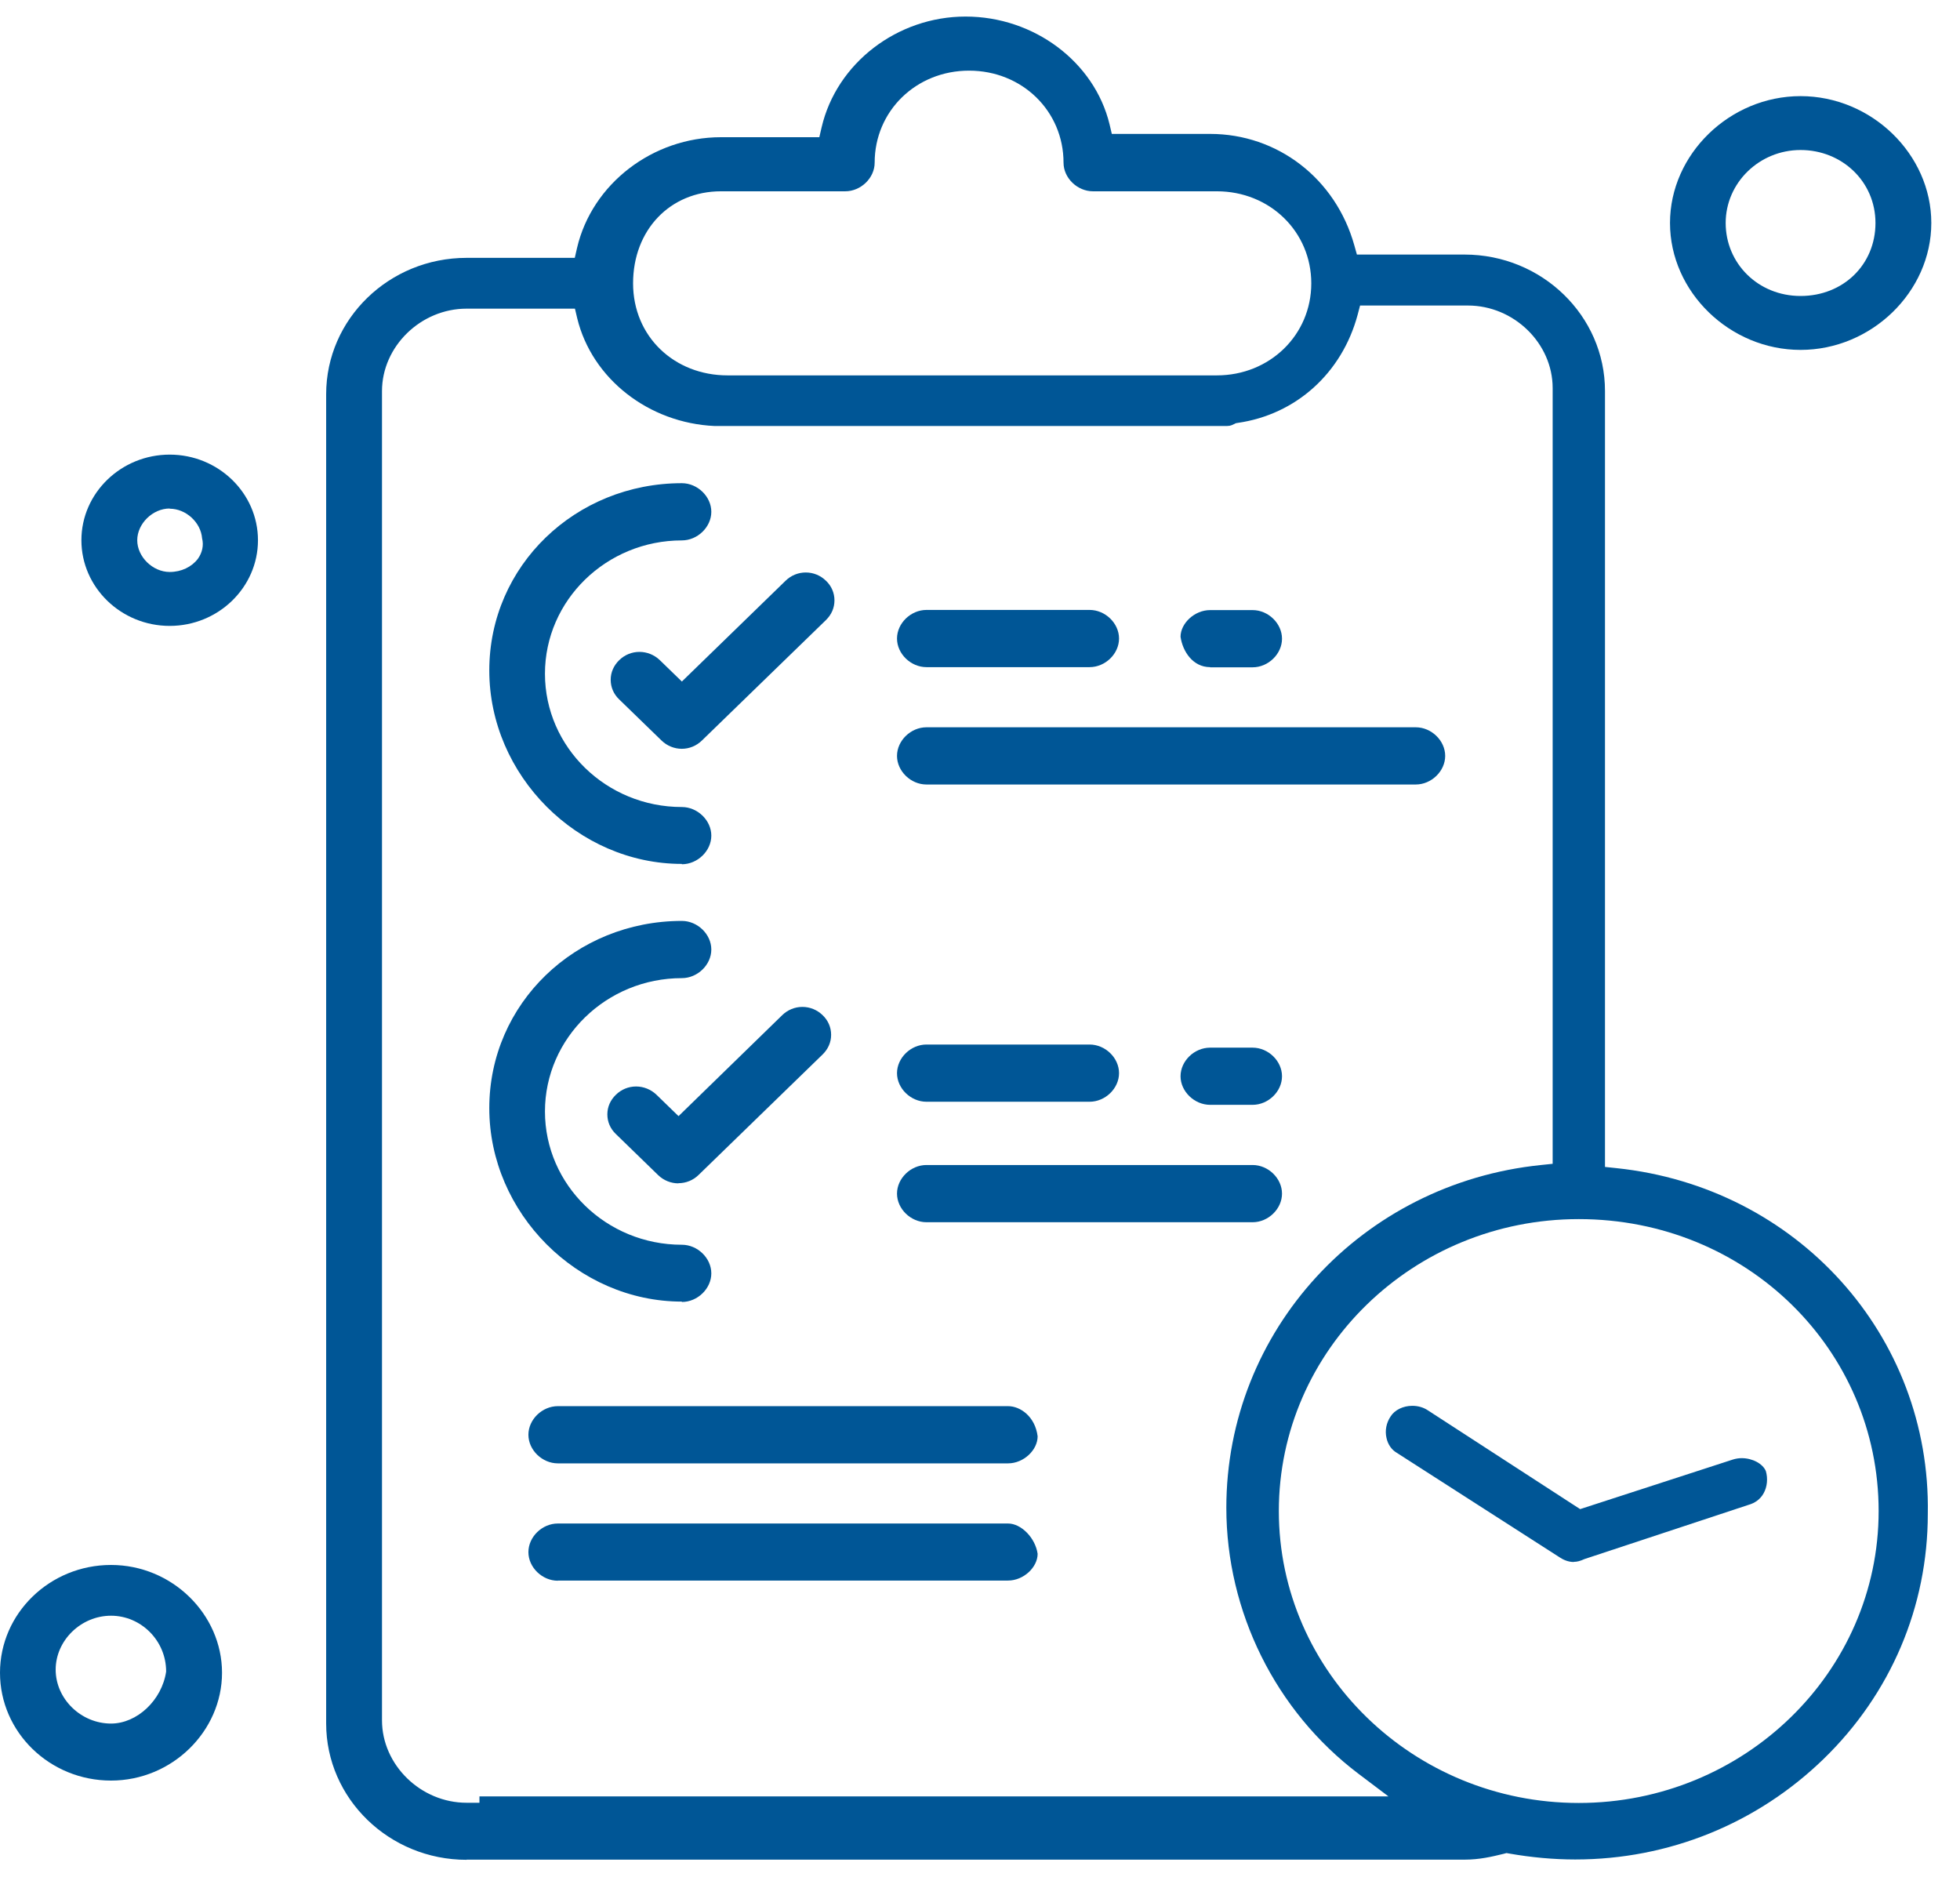
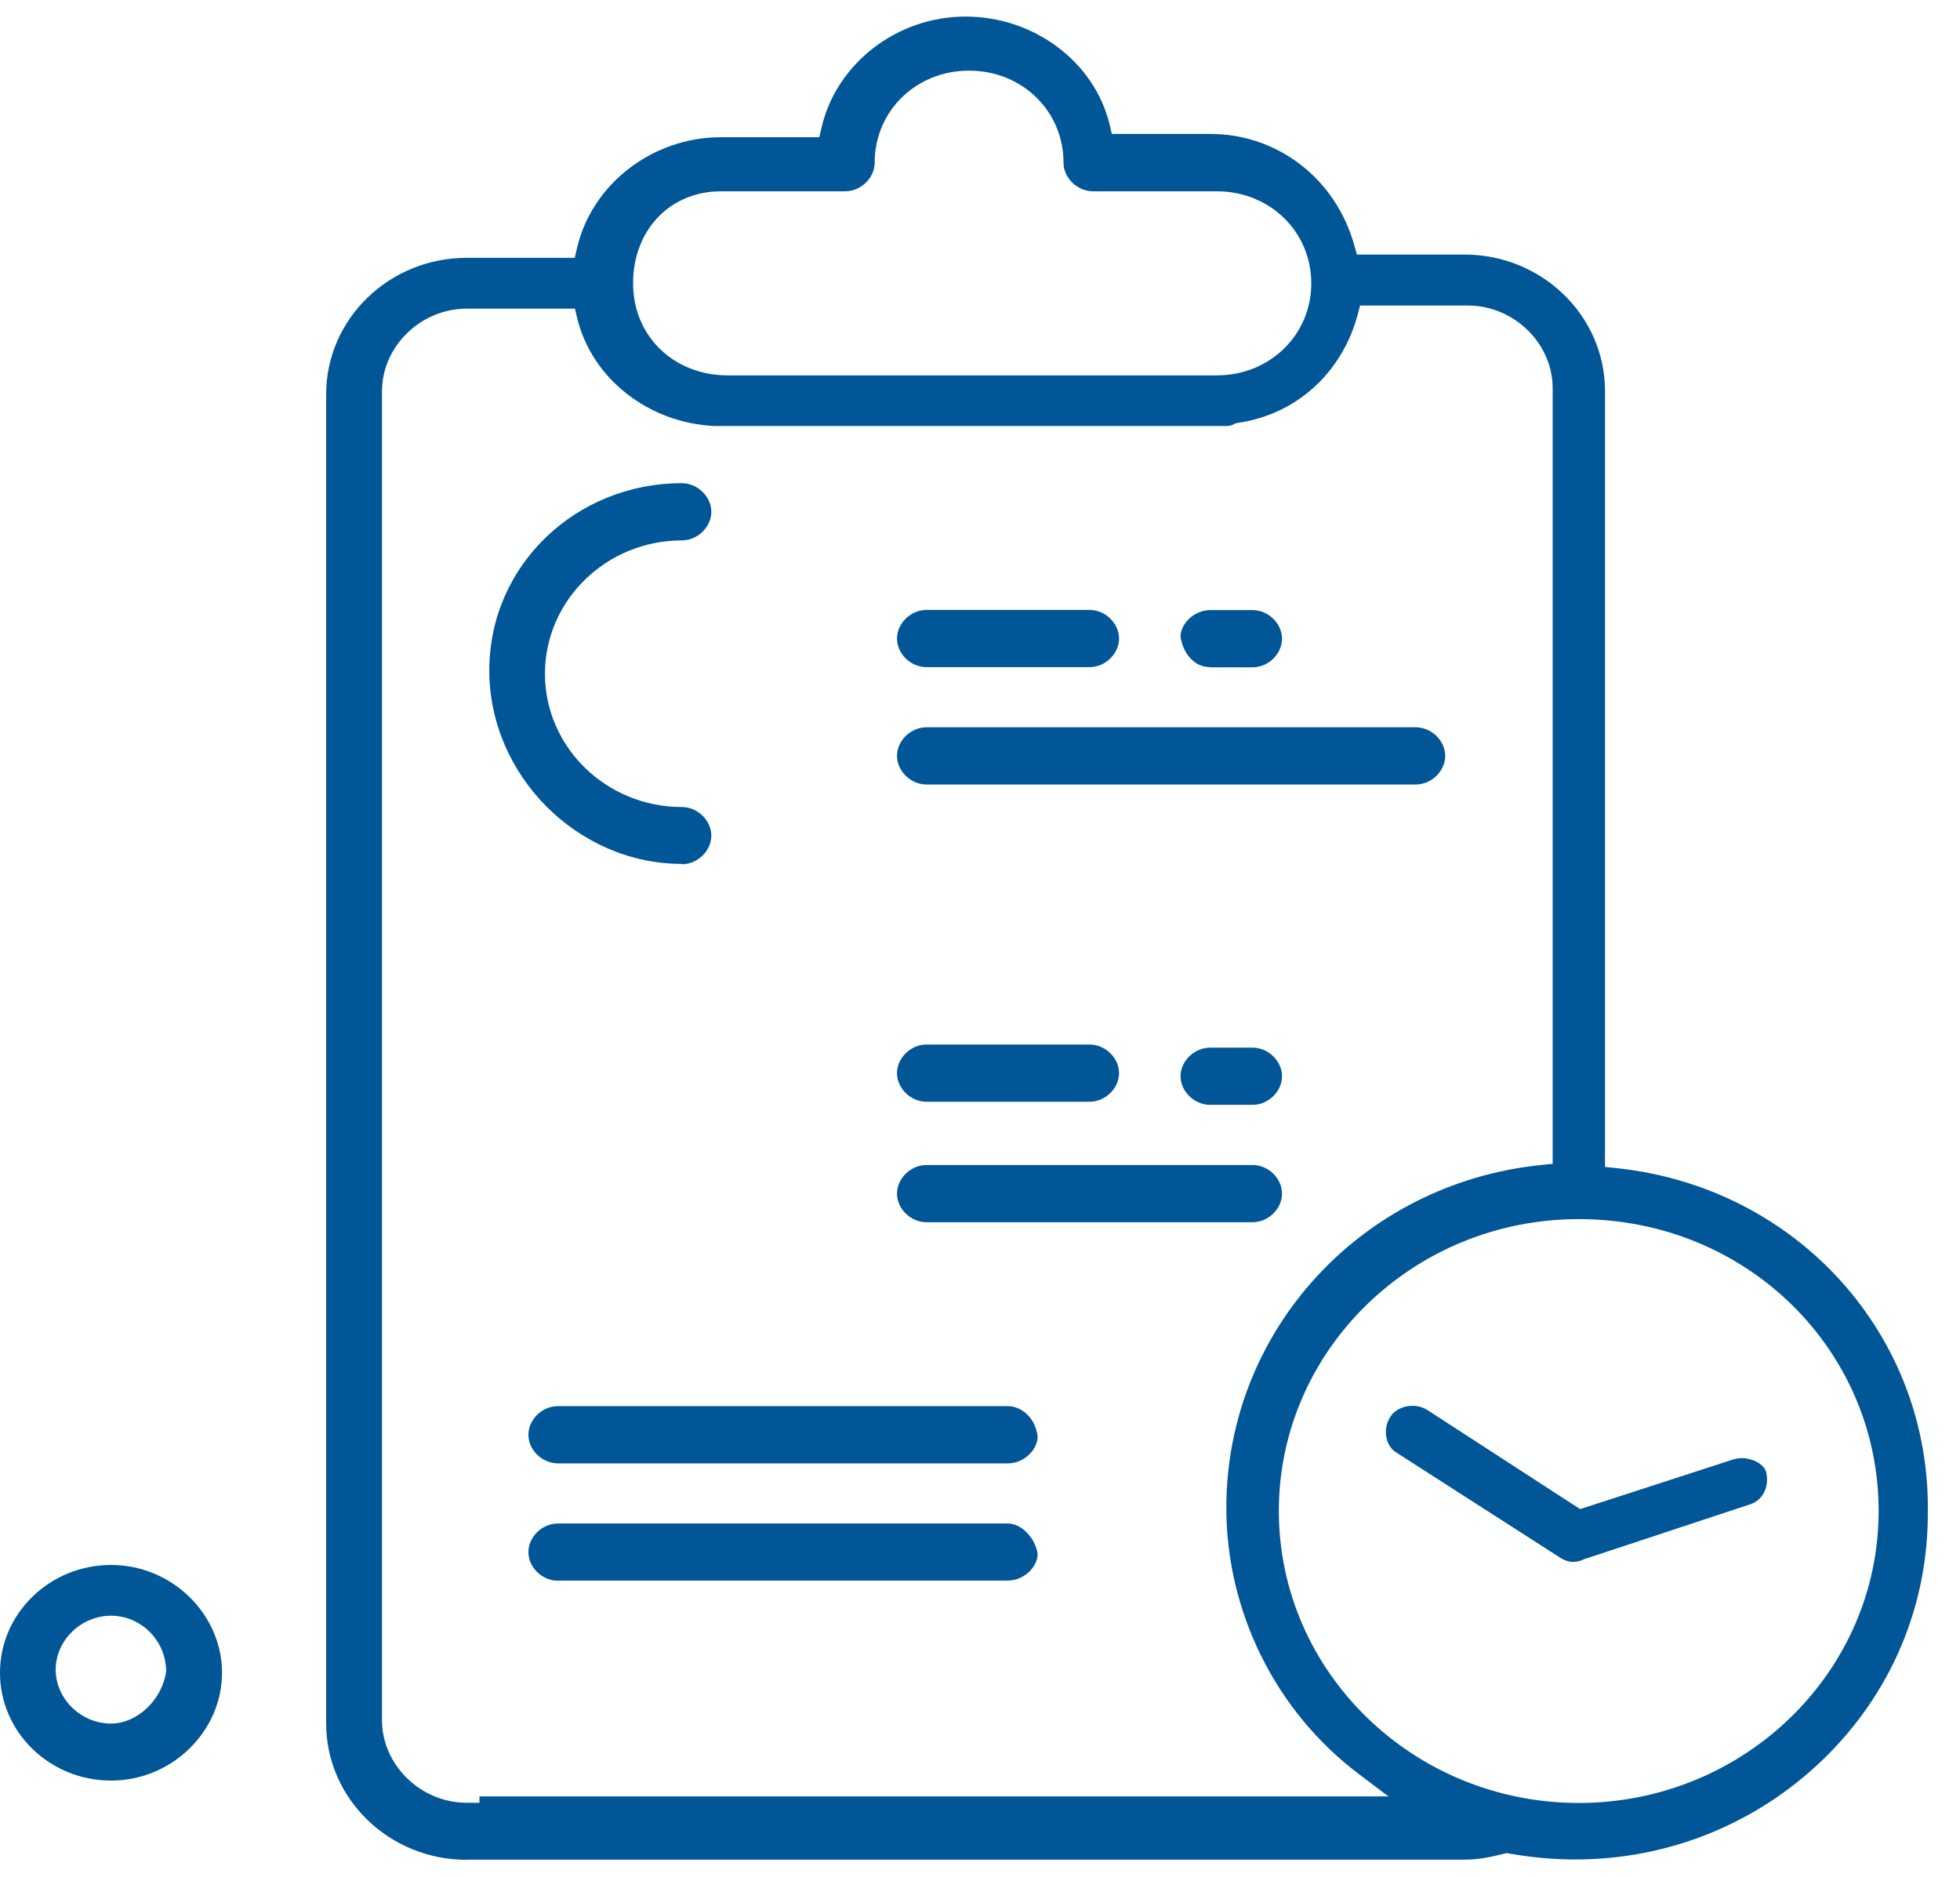
<svg xmlns="http://www.w3.org/2000/svg" width="47" height="45" viewBox="0 0 47 45" fill="none">
  <path d="M16.351 20.715C13.85 20.715 11.733 18.591 11.733 16.076C11.733 13.561 13.804 11.586 16.351 11.586C16.727 11.586 17.057 11.907 17.057 12.272C17.057 12.638 16.727 12.958 16.351 12.958C14.543 12.958 13.068 14.392 13.068 16.155C13.068 17.917 14.539 19.351 16.351 19.351C16.727 19.351 17.057 19.671 17.057 20.037C17.057 20.403 16.727 20.723 16.351 20.723V20.715Z" fill="#005696" />
-   <path d="M16.351 17.955C16.17 17.955 15.996 17.884 15.866 17.759L14.847 16.77C14.716 16.645 14.644 16.479 14.644 16.3C14.644 16.122 14.716 15.959 14.847 15.831C14.978 15.702 15.152 15.631 15.333 15.631C15.515 15.631 15.688 15.702 15.819 15.826L16.351 16.342L18.836 13.927C18.967 13.798 19.14 13.727 19.322 13.727C19.503 13.727 19.677 13.798 19.808 13.927C19.939 14.052 20.01 14.218 20.01 14.396C20.01 14.575 19.939 14.737 19.808 14.866L16.833 17.755C16.702 17.884 16.529 17.955 16.347 17.955H16.351Z" fill="#005696" />
  <path d="M22.216 15.997C21.84 15.997 21.51 15.677 21.51 15.311C21.51 14.945 21.84 14.625 22.216 14.625H26.128C26.505 14.625 26.834 14.945 26.834 15.311C26.834 15.677 26.505 15.997 26.128 15.997H22.216Z" fill="#005696" />
  <path d="M29.018 15.997C28.604 15.997 28.359 15.619 28.309 15.269C28.309 14.949 28.642 14.629 29.018 14.629H30.037C30.413 14.629 30.742 14.949 30.742 15.315C30.742 15.681 30.413 16.001 30.037 16.001H29.018V15.997Z" fill="#005696" />
  <path d="M22.216 18.811C21.84 18.811 21.51 18.491 21.51 18.125C21.51 17.759 21.84 17.439 22.216 17.439H33.949C34.325 17.439 34.655 17.759 34.655 18.125C34.655 18.491 34.325 18.811 33.949 18.811H22.216Z" fill="#005696" />
-   <path d="M16.351 31.21C13.85 31.21 11.733 29.086 11.733 26.572C11.733 24.057 13.804 22.082 16.351 22.082C16.727 22.082 17.057 22.402 17.057 22.768C17.057 23.134 16.727 23.454 16.351 23.454C14.543 23.454 13.068 24.888 13.068 26.651C13.068 28.413 14.539 29.847 16.351 29.847C16.727 29.847 17.057 30.167 17.057 30.533C17.057 30.899 16.727 31.219 16.351 31.219V31.21Z" fill="#005696" />
-   <path d="M16.271 28.375C16.089 28.375 15.916 28.305 15.785 28.18L14.767 27.191C14.636 27.066 14.564 26.9 14.564 26.721C14.564 26.542 14.636 26.38 14.767 26.252C14.898 26.123 15.071 26.052 15.253 26.052C15.434 26.052 15.608 26.123 15.739 26.247L16.271 26.763L18.756 24.343C18.887 24.215 19.06 24.144 19.241 24.144C19.423 24.144 19.596 24.215 19.727 24.343C19.858 24.468 19.93 24.634 19.93 24.813C19.93 24.992 19.858 25.154 19.727 25.283L16.753 28.172C16.622 28.301 16.449 28.371 16.267 28.371L16.271 28.375Z" fill="#005696" />
  <path d="M22.216 26.418C21.84 26.418 21.51 26.098 21.51 25.732C21.51 25.366 21.84 25.046 22.216 25.046H26.128C26.505 25.046 26.834 25.366 26.834 25.732C26.834 26.098 26.505 26.418 26.128 26.418H22.216Z" fill="#005696" />
  <path d="M29.018 26.492C28.642 26.492 28.309 26.172 28.309 25.807C28.309 25.441 28.638 25.121 29.018 25.121H30.037C30.413 25.121 30.742 25.441 30.742 25.807C30.742 26.172 30.413 26.492 30.037 26.492H29.018Z" fill="#005696" />
  <path d="M22.216 29.307C21.84 29.307 21.51 28.987 21.51 28.621C21.51 28.255 21.84 27.935 22.216 27.935H30.037C30.413 27.935 30.742 28.255 30.742 28.621C30.742 28.987 30.413 29.307 30.037 29.307H22.216Z" fill="#005696" />
  <path d="M2.662 42.695C1.192 42.695 0 41.536 0 40.11C0 38.684 1.196 37.525 2.662 37.525C4.128 37.525 5.324 38.709 5.324 40.11C5.324 41.511 4.128 42.695 2.662 42.695ZM2.662 38.742C1.944 38.742 1.335 39.333 1.335 40.035C1.335 40.738 1.944 41.328 2.662 41.328C3.287 41.328 3.883 40.767 3.984 40.081C3.984 39.337 3.38 38.742 2.662 38.742Z" fill="#005696" />
-   <path d="M4.069 15.008C2.903 15.008 1.952 14.085 1.952 12.954C1.952 11.823 2.903 10.901 4.069 10.901C5.235 10.901 6.186 11.823 6.186 12.954C6.186 14.085 5.235 15.008 4.069 15.008ZM4.069 12.193C3.663 12.193 3.291 12.555 3.291 12.954C3.291 13.353 3.663 13.715 4.069 13.715C4.348 13.715 4.597 13.594 4.745 13.399C4.85 13.253 4.889 13.075 4.846 12.908C4.817 12.53 4.462 12.198 4.069 12.198V12.193Z" fill="#005696" />
-   <path d="M43.177 8.39C41.478 8.39 40.046 6.998 40.046 5.347C40.046 3.697 41.478 2.305 43.177 2.305C44.876 2.305 46.312 3.697 46.312 5.347C46.312 6.998 44.876 8.39 43.177 8.39ZM43.177 3.597C42.188 3.597 41.381 4.383 41.381 5.347C41.381 6.312 42.154 7.097 43.177 7.097C44.2 7.097 44.973 6.345 44.973 5.347C44.973 4.35 44.166 3.597 43.177 3.597Z" fill="#005696" />
  <path d="M11.188 44.595C9.333 44.595 7.821 43.128 7.821 41.324V9.454C7.821 7.65 9.329 6.183 11.188 6.183H13.783L13.837 5.946C14.197 4.408 15.65 3.29 17.289 3.29H19.647L19.702 3.053C20.061 1.515 21.515 0.397 23.154 0.397C24.793 0.397 26.242 1.482 26.606 2.978L26.661 3.211H29.018C30.637 3.211 32.027 4.283 32.475 5.879L32.538 6.104H35.12C36.974 6.104 38.487 7.571 38.487 9.375V27.981L38.762 28.01C43.093 28.463 46.304 32.025 46.228 36.298C46.228 38.526 45.34 40.613 43.73 42.176C42.129 43.73 40.012 44.587 37.773 44.587C37.249 44.587 36.717 44.537 36.193 44.445L36.125 44.433L36.062 44.45C35.775 44.52 35.479 44.591 35.12 44.591H11.188V44.595ZM37.858 29.232C33.89 29.232 30.666 32.37 30.666 36.232C30.666 40.093 33.894 43.232 37.858 43.232C41.821 43.232 45.049 40.093 45.049 36.232C45.049 32.37 41.888 29.232 37.858 29.232ZM11.188 7.401C10.09 7.401 9.16 8.307 9.16 9.379V41.249C9.16 42.321 10.09 43.227 11.188 43.227H11.497V43.074H33.294L32.572 42.529C30.59 41.029 29.407 38.647 29.407 36.153C29.407 31.909 32.652 28.375 36.953 27.935L37.232 27.906V9.305C37.232 8.232 36.303 7.326 35.2 7.326H32.614L32.555 7.55C32.179 8.947 31.076 9.94 29.682 10.14L29.635 10.148L29.593 10.169C29.5 10.215 29.483 10.215 29.34 10.215H17.137C15.557 10.144 14.197 9.084 13.842 7.634L13.787 7.401H11.197H11.188ZM17.289 4.587C16.068 4.587 15.181 5.514 15.181 6.794C15.181 8.074 16.174 9.001 17.446 9.001H29.179C30.447 9.001 31.444 8.033 31.444 6.794C31.444 5.555 30.451 4.587 29.179 4.587H26.209C25.833 4.587 25.503 4.267 25.503 3.901C25.503 2.662 24.51 1.694 23.238 1.694C21.967 1.694 20.974 2.662 20.974 3.901C20.974 4.267 20.644 4.587 20.268 4.587H17.298H17.289Z" fill="#005696" />
  <path d="M13.377 35.089C13.001 35.089 12.671 34.769 12.671 34.403C12.671 34.037 13.001 33.717 13.377 33.717H24.172C24.472 33.717 24.823 33.971 24.882 34.44C24.882 34.769 24.548 35.089 24.172 35.089H13.377Z" fill="#005696" />
  <path d="M13.377 37.903C13.001 37.903 12.671 37.583 12.671 37.217C12.671 36.851 13.001 36.531 13.377 36.531H24.172C24.489 36.531 24.827 36.876 24.882 37.258C24.882 37.578 24.548 37.899 24.172 37.899H13.377V37.903Z" fill="#005696" />
  <path d="M37.739 37.454C37.6 37.454 37.481 37.396 37.405 37.346L33.493 34.835C33.37 34.764 33.282 34.636 33.248 34.482C33.206 34.303 33.244 34.116 33.345 33.966C33.442 33.808 33.649 33.709 33.865 33.709C34.004 33.709 34.135 33.746 34.245 33.821L37.891 36.186L41.554 34.997C41.622 34.976 41.694 34.964 41.766 34.964C42.023 34.964 42.273 35.097 42.345 35.276C42.395 35.45 42.379 35.65 42.29 35.808C42.214 35.945 42.087 36.041 41.922 36.086L37.997 37.383C37.887 37.433 37.815 37.45 37.743 37.45L37.739 37.454Z" fill="#005696" />
</svg>